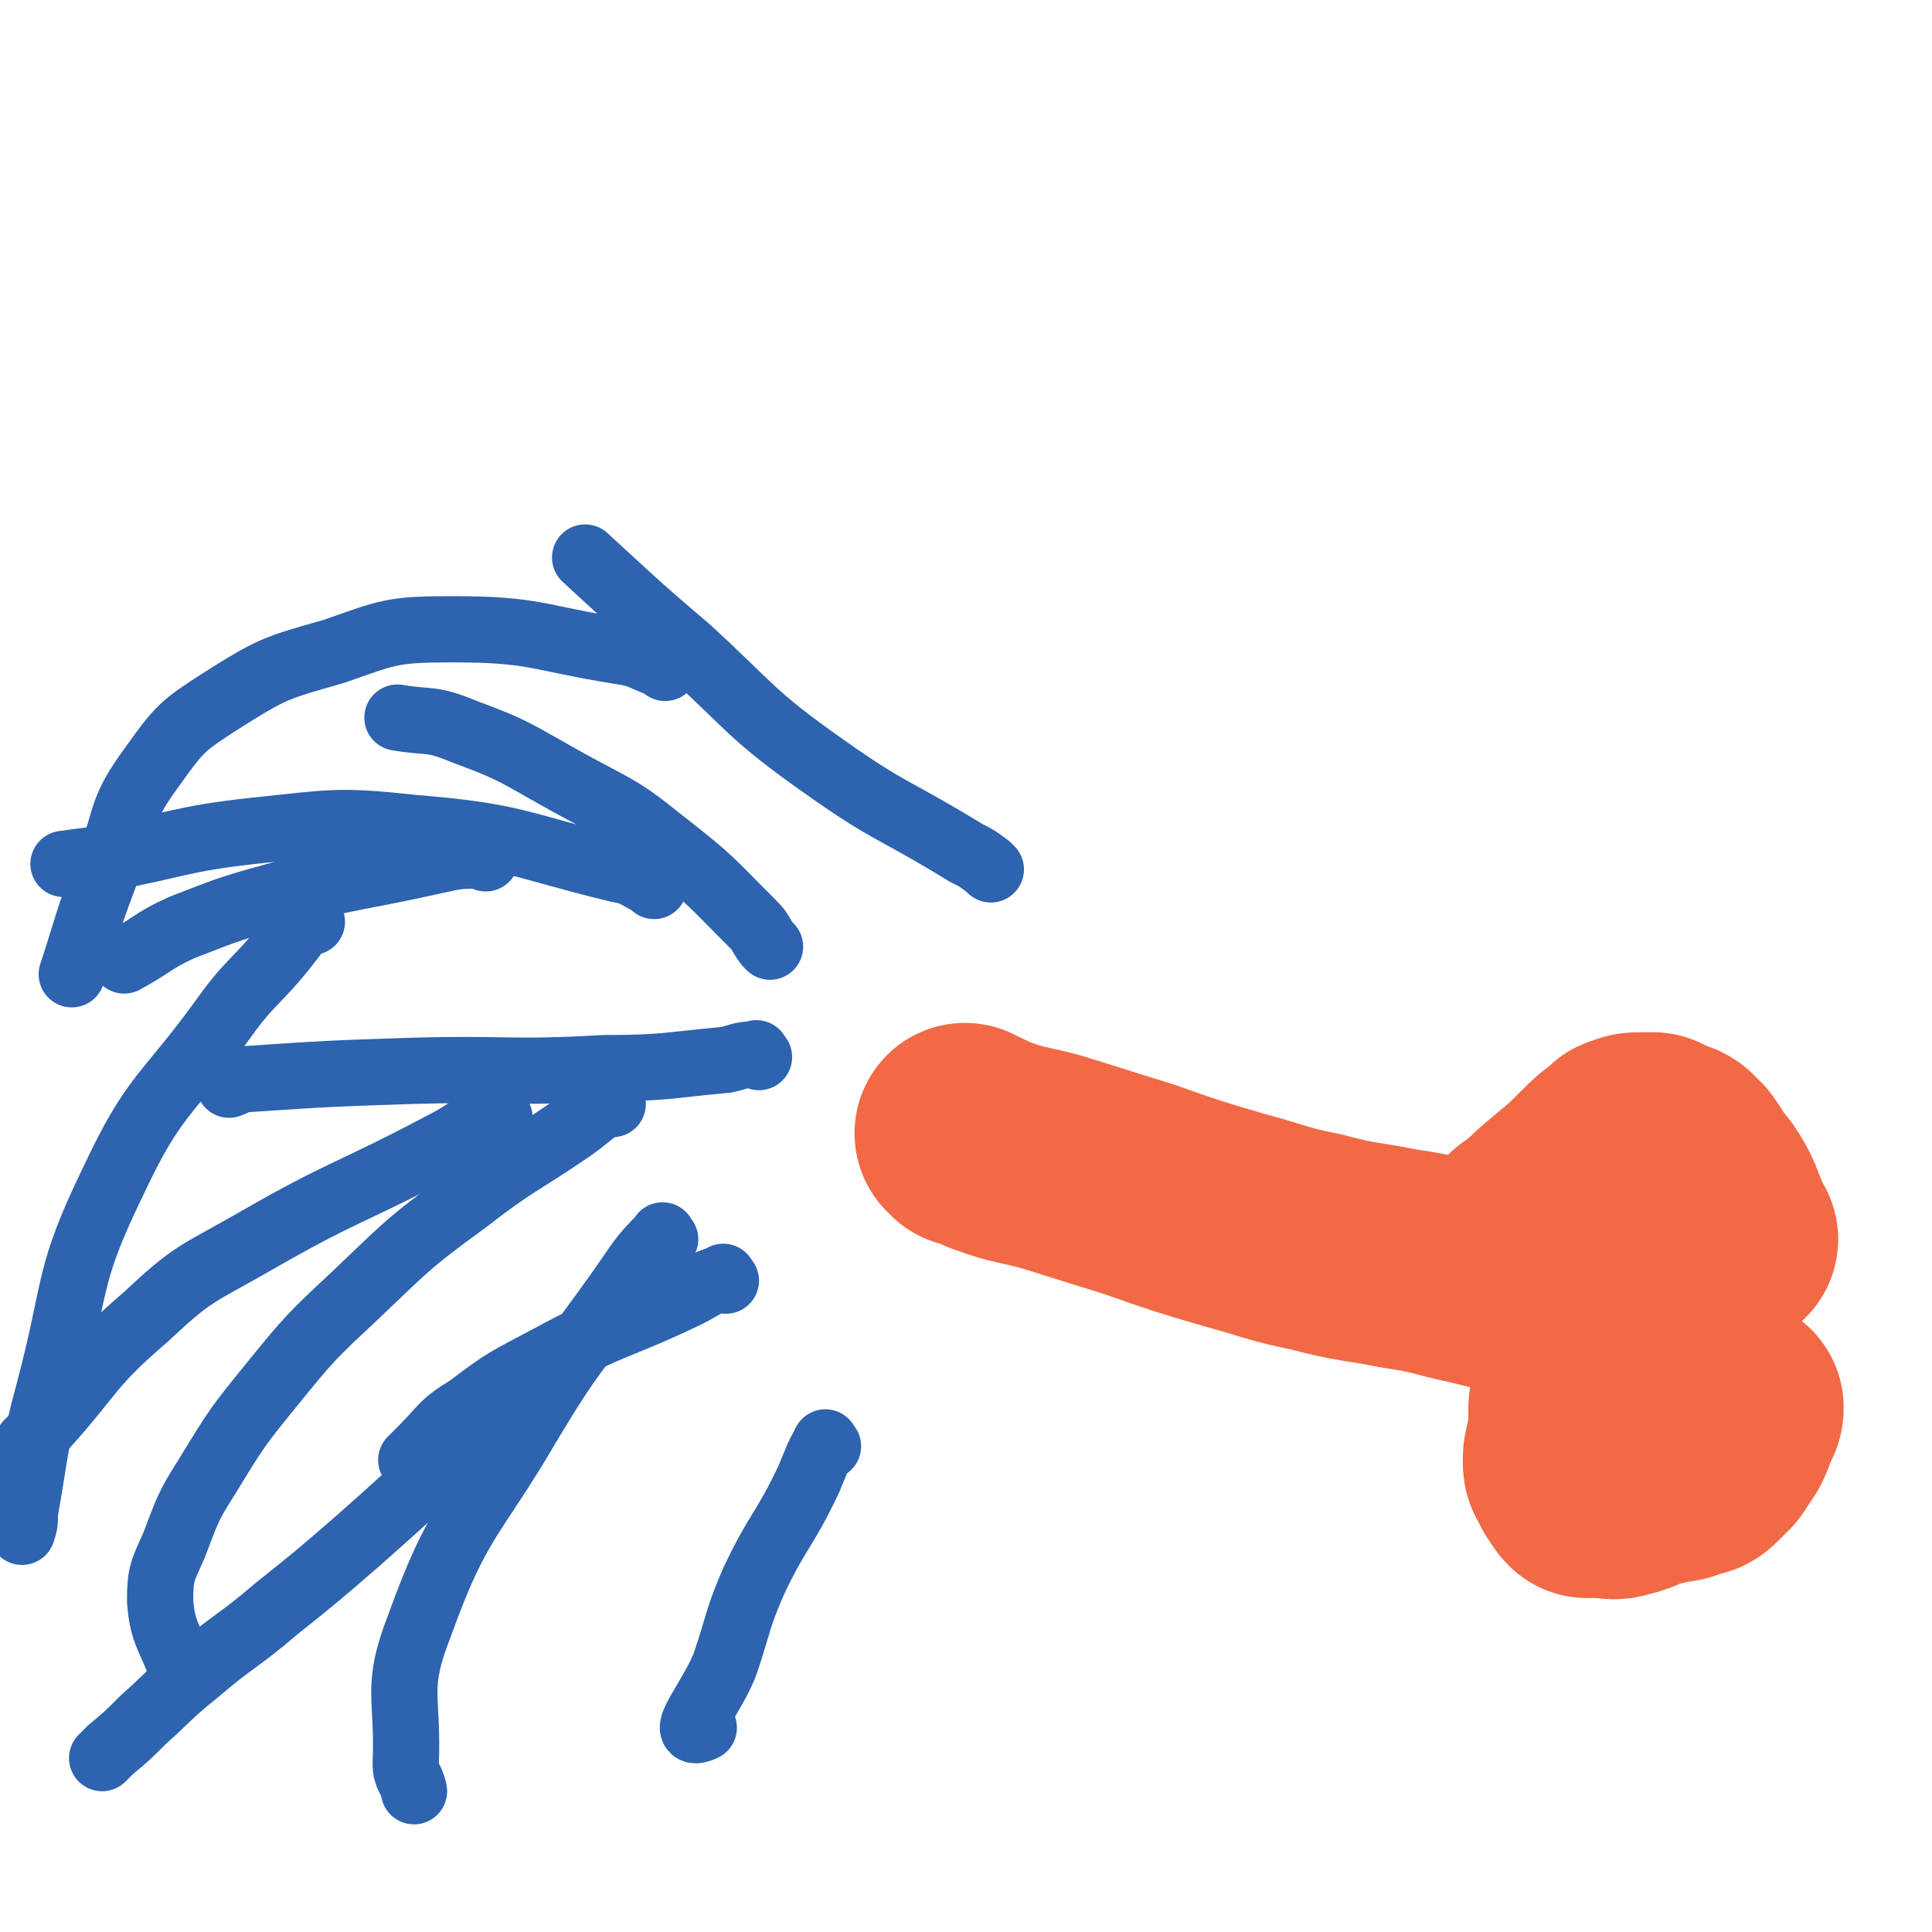
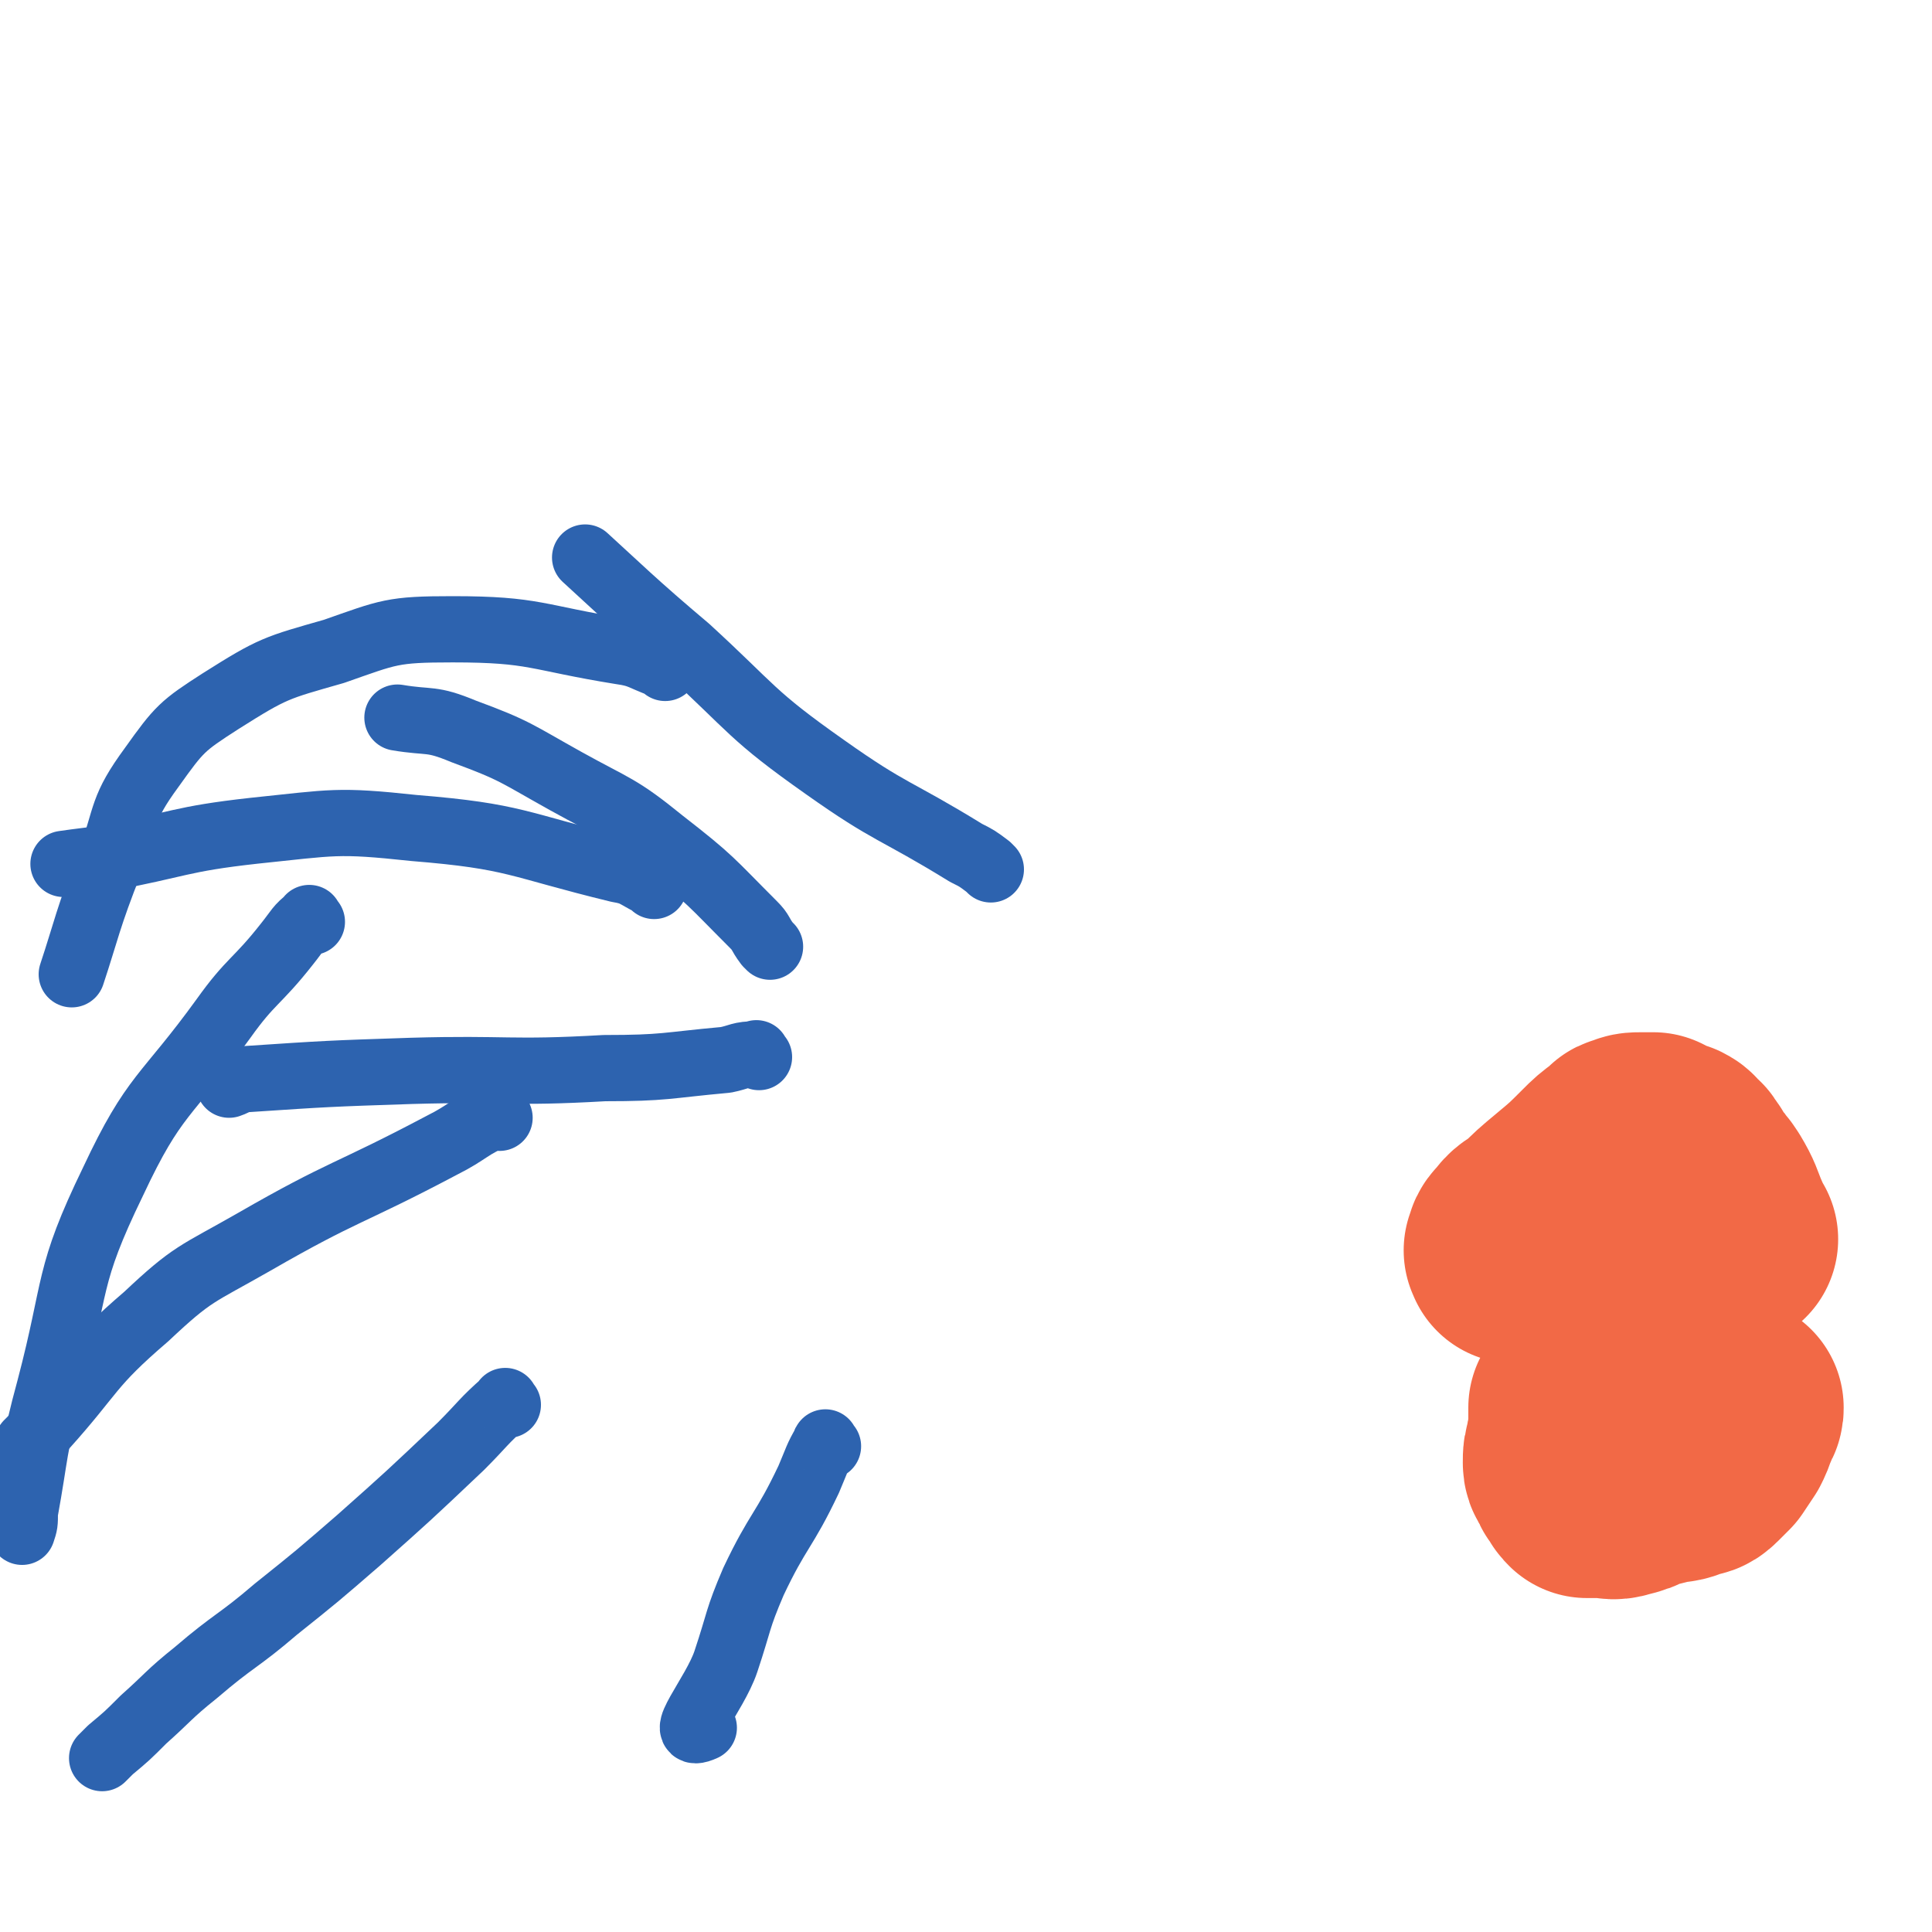
<svg xmlns="http://www.w3.org/2000/svg" viewBox="0 0 700 700" version="1.1">
  <g fill="none" stroke="#F26946" stroke-width="80" stroke-linecap="round" stroke-linejoin="round">
-     <path d="M351,412c-1,-1 -2,-2 -1,-1 3,1 4,2 9,4 11,4 11,3 22,6 16,5 16,5 32,10 17,6 17,6 34,11 15,4 15,5 30,8 15,4 15,3 30,6 14,2 14,3 28,6 8,2 8,2 17,4 9,2 9,2 18,4 6,1 6,1 12,3 5,1 5,1 10,2 4,1 4,1 8,2 3,1 3,2 7,3 1,0 1,-1 3,-1 1,0 1,0 1,1 1,0 1,1 2,1 " />
    <path d="M626,449c-1,-1 -1,-1 -1,-1 -1,-3 -1,-3 -2,-5 -2,-5 -2,-6 -5,-11 -2,-3 -2,-3 -5,-6 -1,-2 -1,-3 -3,-5 0,-1 -1,-1 -2,-2 -1,-1 0,-1 -2,-2 0,0 -1,0 -2,0 -1,0 -1,-1 -2,-1 -1,-1 -1,-1 -3,-2 -2,0 -2,0 -4,0 0,0 0,0 0,0 -3,0 -3,0 -5,1 -2,0 -1,1 -3,2 -4,3 -4,3 -7,6 -6,6 -6,6 -12,11 -6,5 -6,5 -11,10 -3,2 -4,2 -6,5 -2,2 -2,2 -2,4 -1,0 0,0 0,1 1,0 1,0 2,0 1,0 1,0 2,0 2,0 2,0 4,0 3,0 3,0 6,0 3,0 5,0 7,0 " />
    <path d="M588,501c-1,-1 -1,-2 -1,-1 -2,0 -2,1 -4,2 -2,2 -2,1 -4,3 -1,0 -1,0 -3,2 -1,1 0,1 -2,2 0,0 -1,0 -2,1 0,0 0,1 0,2 0,1 0,1 0,2 0,1 0,1 0,2 0,1 0,1 0,3 0,2 -1,2 -1,5 -1,3 -1,3 -1,6 0,2 1,2 2,4 0,2 1,1 2,3 0,1 0,1 1,2 1,0 1,0 2,0 2,0 2,0 4,0 3,0 3,1 6,0 4,-1 4,-1 8,-3 4,-1 4,-1 8,-2 4,-1 4,0 8,-2 3,-1 3,0 5,-2 2,-2 2,-2 4,-4 2,-3 2,-3 4,-6 1,-2 1,-2 2,-5 1,-2 1,-2 1,-3 1,-1 1,-1 1,-2 " />
  </g>
  <g fill="none" stroke="#2D63AF" stroke-width="24" stroke-linecap="round" stroke-linejoin="round">
    <path d="M279,343c-1,-1 -1,-1 -1,-1 -3,-4 -2,-4 -5,-7 -16,-16 -15,-16 -33,-30 -16,-13 -17,-12 -35,-22 -18,-10 -18,-11 -37,-18 -12,-5 -12,-3 -24,-5 " />
    <path d="M275,383c-1,-1 -1,-2 -1,-1 -6,0 -6,1 -11,2 -22,2 -22,3 -44,3 -35,2 -35,0 -70,1 -30,1 -30,1 -60,3 -3,0 -3,1 -6,2 " />
-     <path d="M263,464c-1,-1 -1,-2 -1,-1 -7,2 -7,3 -13,6 -25,12 -26,10 -50,23 -15,8 -16,8 -29,18 -10,6 -9,7 -17,15 -2,2 -2,2 -4,4 " />
-     <path d="M176,311c-1,-1 -1,-2 -1,-1 -9,0 -9,0 -18,2 -27,6 -28,5 -55,12 -18,5 -18,5 -36,12 -11,5 -10,6 -21,12 " />
    <path d="M359,315c-1,-1 -1,-1 -1,-1 -4,-3 -4,-3 -8,-5 -26,-16 -27,-14 -51,-31 -27,-19 -26,-21 -50,-43 -19,-16 -26,-23 -37,-33 " />
    <path d="M300,524c-1,-1 -1,-2 -1,-1 -3,5 -3,6 -6,13 -9,19 -11,18 -20,37 -6,14 -5,14 -10,29 -4,12 -19,29 -8,24 " />
    <path d="M181,405c-1,-1 -1,-2 -1,-1 -10,4 -10,6 -20,11 -34,18 -35,16 -68,35 -21,12 -22,11 -39,27 -21,18 -19,20 -37,40 -3,3 -3,3 -6,6 " />
    <path d="M184,509c-1,-1 -1,-2 -1,-1 -8,7 -8,8 -16,16 -19,18 -19,18 -37,34 -15,13 -15,13 -30,25 -14,12 -15,11 -29,23 -10,8 -10,9 -19,17 -6,6 -6,6 -12,11 -2,2 -2,2 -3,3 " />
    <path d="M237,321c-1,-1 -1,-1 -1,-1 -6,-3 -6,-4 -12,-5 -37,-9 -37,-12 -74,-15 -28,-3 -29,-2 -58,1 -27,3 -27,5 -54,10 -7,1 -8,1 -15,2 " />
    <path d="M241,242c-1,-1 -1,-1 -1,-1 -8,-3 -8,-4 -15,-5 -31,-5 -31,-8 -61,-8 -22,0 -23,1 -43,8 -21,6 -22,6 -41,18 -14,9 -15,10 -25,24 -11,15 -9,17 -15,34 -8,20 -9,26 -14,41 " />
-     <path d="M222,400c-1,-1 -1,-2 -1,-1 -7,4 -7,5 -14,10 -19,13 -20,12 -38,26 -22,16 -22,17 -41,35 -15,14 -16,15 -29,31 -13,16 -13,16 -24,34 -7,11 -7,12 -12,25 -4,9 -5,10 -5,20 1,13 4,13 8,26 " />
    <path d="M113,334c-1,-1 -1,-2 -1,-1 -4,3 -4,4 -8,9 -11,14 -13,13 -23,27 -21,29 -25,27 -40,59 -17,35 -13,37 -23,75 -6,22 -5,23 -9,45 0,4 0,4 -1,7 " />
-     <path d="M241,449c-1,-1 -1,-2 -1,-1 -8,8 -8,9 -15,19 -17,24 -18,23 -33,48 -21,36 -26,35 -40,74 -9,23 -4,25 -5,50 0,5 2,5 3,10 " />
  </g>
</svg>